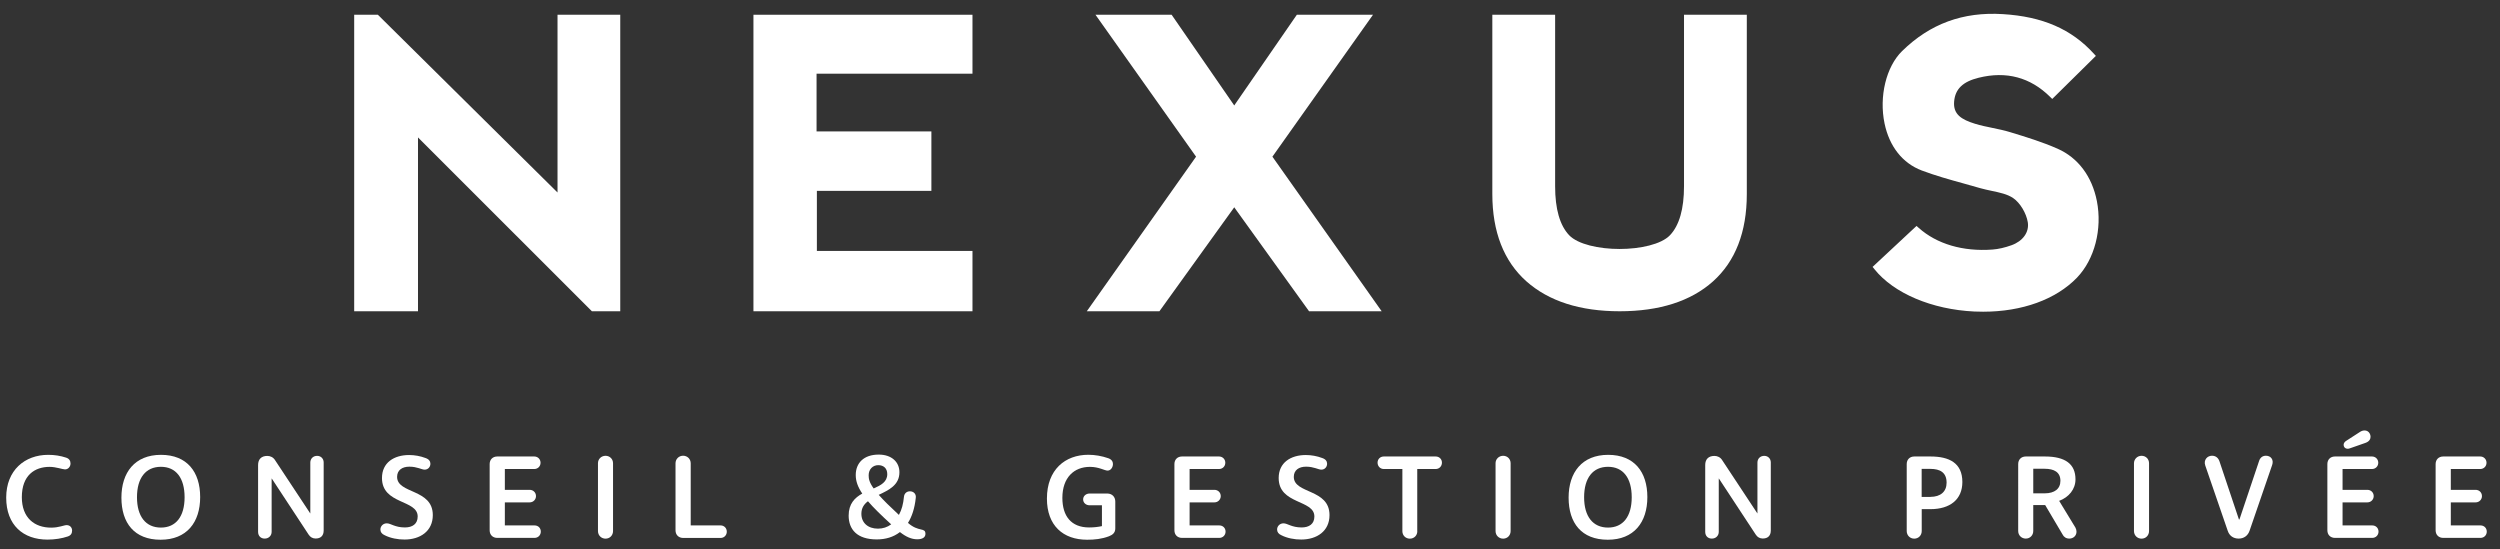
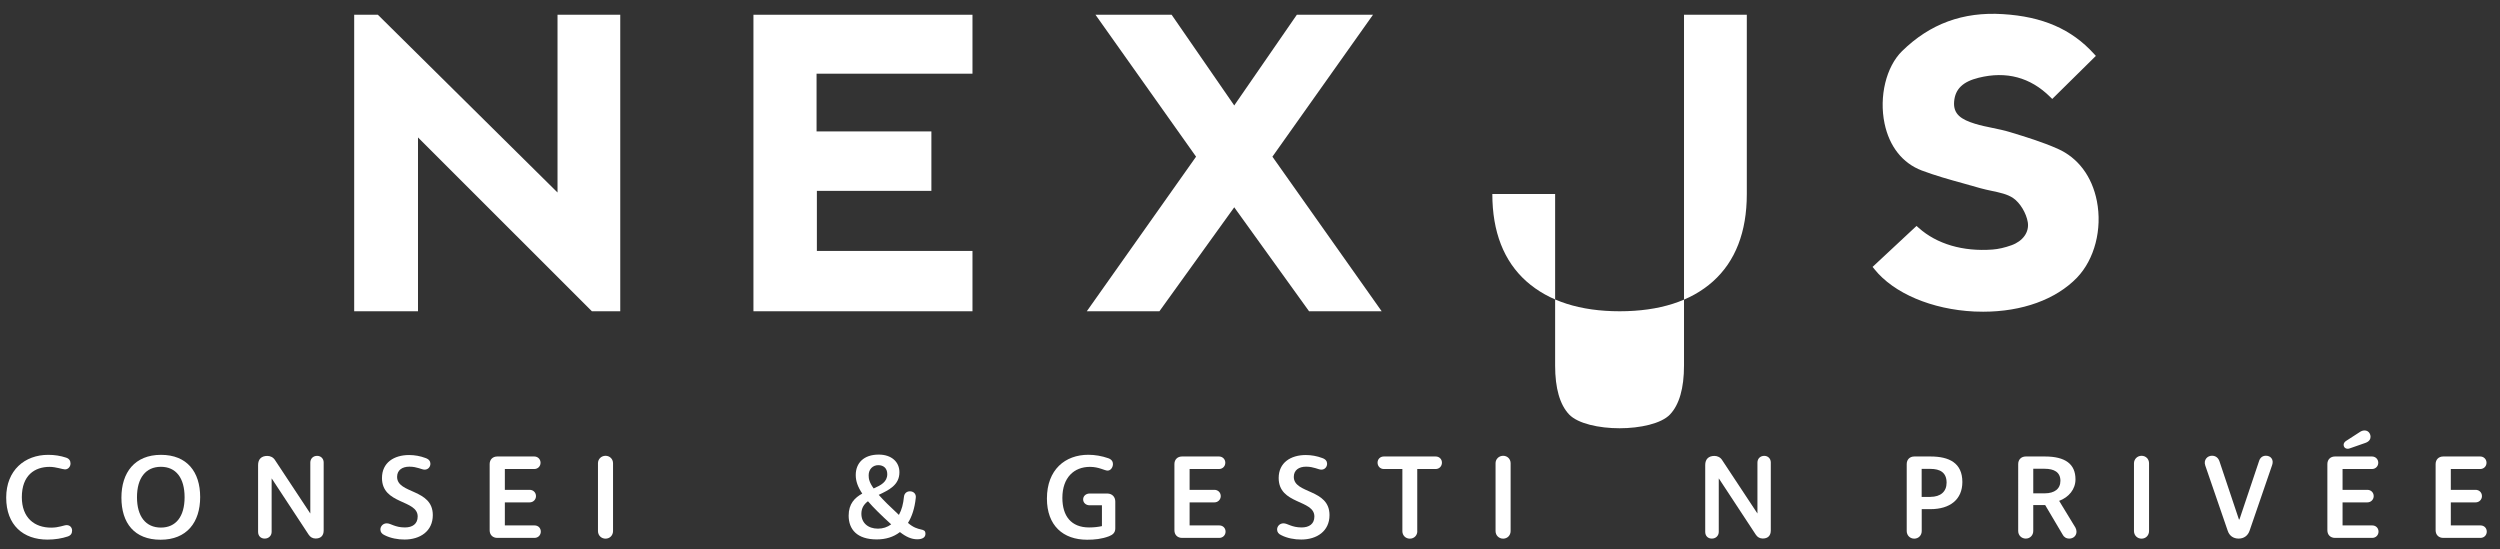
<svg xmlns="http://www.w3.org/2000/svg" version="1.1" id="Calque_1" x="0px" y="0px" viewBox="0 0 394.92 86.8" style="enable-background:new 0 0 394.92 86.8;" xml:space="preserve">
  <rect x="0" y="0" width="394.92" height="86.8" fill="#333333" stroke="none" />
  <style type="text/css">
	.st0{fill:#FFFFFF;}
</style>
  <g>
    <g>
      <polygon class="st0" points="55.95,2.33 59.69,2.33 88.07,30.41 88.07,2.33 97.98,2.33 97.98,49.17 93.5,49.17 66.03,21.71     66.03,49.17 55.95,49.17   " />
      <polygon class="st0" points="119.02,2.33 153.62,2.33 153.62,11.64 128.99,11.64 128.99,20.76 147.13,20.76 147.13,30.15     129.04,30.15 129.04,39.64 153.62,39.64 153.62,49.17 119.02,49.17   " />
      <polygon class="st0" points="216.89,2.33 204.86,2.33 189.3,24.87 206.79,49.17 218.26,49.17 201,24.75   " />
      <polygon class="st0" points="173.05,2.33 185.08,2.33 200.64,24.87 183.15,49.17 171.68,49.17 188.94,24.75   " />
-       <path class="st0" d="M255.85,49.17c-6.24,0-11.19-1.59-14.73-4.73c-3.56-3.17-5.38-7.81-5.38-13.79V2.33h9.92v27.09    c0,3.6,0.75,6.19,2.21,7.73c1.38,1.45,4.72,2.18,7.97,2.18c3.25,0,6.6-0.73,7.97-2.18c1.46-1.54,2.21-4.14,2.21-7.73V2.33h9.92    v28.34c0,5.97-1.8,10.61-5.34,13.78C267.1,47.58,262.14,49.17,255.85,49.17z" />
+       <path class="st0" d="M255.85,49.17c-6.24,0-11.19-1.59-14.73-4.73c-3.56-3.17-5.38-7.81-5.38-13.79h9.92v27.09    c0,3.6,0.75,6.19,2.21,7.73c1.38,1.45,4.72,2.18,7.97,2.18c3.25,0,6.6-0.73,7.97-2.18c1.46-1.54,2.21-4.14,2.21-7.73V2.33h9.92    v28.34c0,5.97-1.8,10.61-5.34,13.78C267.1,47.58,262.14,49.17,255.85,49.17z" />
      <path class="st0" d="M331.24,31.76c-0.77-3.9-2.97-6.84-6.21-8.27c-2.45-1.08-5.02-1.86-7.51-2.62c-0.91-0.28-1.85-0.47-2.76-0.66    c-0.92-0.19-1.87-0.38-2.77-0.66c-2.17-0.67-3.47-1.5-3.3-3.51c0.17-1.98,1.37-3.14,3.88-3.76c4.36-1.08,8.15-0.07,11.27,3.01    l0.35,0.34l6.89-6.8l-0.32-0.35c-3.53-3.88-8.1-5.87-14.39-6.25c-6.28-0.39-11.49,1.52-15.9,5.84c-2.52,2.47-3.66,7.17-2.77,11.44    c0.76,3.64,2.85,6.27,5.87,7.42c2.15,0.81,4.4,1.44,6.58,2.04c0.89,0.25,1.77,0.49,2.65,0.75c0.59,0.17,1.22,0.3,1.82,0.43    c1.28,0.27,2.49,0.52,3.41,1.15c1.08,0.74,2.07,2.38,2.3,3.82c0.24,1.55-0.77,2.97-2.58,3.62c-1.06,0.38-2.07,0.61-2.99,0.68    c-4.67,0.35-8.81-0.87-11.67-3.43l-0.34-0.3l-6.94,6.47l0.29,0.36c3.04,3.81,9.08,6.37,15.78,6.69c0.47,0.02,0.94,0.03,1.4,0.03    c6.14,0,11.49-1.93,14.82-5.38C330.88,40.96,332.11,36.21,331.24,31.76z" />
    </g>
    <g>
      <path class="st0" d="M0.98,78.61c0-4.35,2.96-6.76,6.63-6.76c1.04,0,1.94,0.15,2.83,0.44c0.51,0.17,0.7,0.51,0.7,0.93    c0,0.49-0.36,0.93-0.87,0.93c-0.38,0-1.41-0.4-2.43-0.4c-2.36,0-4.39,1.33-4.39,4.79c0,3.25,1.98,4.81,4.64,4.81    c1.23,0,2.03-0.4,2.43-0.4c0.57,0,0.87,0.42,0.87,0.85c0,0.46-0.19,0.78-0.7,0.95c-0.89,0.3-2.03,0.49-3.19,0.49    C3.68,85.24,0.98,82.96,0.98,78.61z" />
      <path class="st0" d="M19.18,78.61c0-3.97,2.11-6.76,6.25-6.76c4.12,0,6.19,2.7,6.19,6.67c0,4.01-2.13,6.74-6.25,6.74    C21.23,85.26,19.18,82.63,19.18,78.61z M29.16,78.55c0-3.06-1.37-4.81-3.74-4.81c-2.39,0-3.78,1.75-3.78,4.81    c0,3.04,1.39,4.79,3.78,4.79C27.79,83.34,29.16,81.59,29.16,78.55z" />
      <path class="st0" d="M40.77,84.02V73.46c0-0.93,0.53-1.44,1.46-1.44c0.49,0,0.95,0.23,1.22,0.67l5.55,8.4h0.02v-8.02    c0-0.61,0.44-1.06,1.08-1.06c0.59,0,1.03,0.44,1.03,1.04v10.75c0,0.82-0.46,1.27-1.27,1.27c-0.46,0-0.84-0.21-1.1-0.61l-5.83-8.87    h-0.02v8.43c0,0.61-0.48,1.06-1.08,1.06C41.17,85.09,40.77,84.63,40.77,84.02z" />
      <path class="st0" d="M60.77,84.55c-0.44-0.19-0.68-0.49-0.68-0.91c0-0.49,0.4-0.97,1.01-0.97c0.65,0,1.27,0.65,2.87,0.65    c1.18,0,2.01-0.55,2.01-1.73c0-2.7-5.64-1.86-5.64-6.08c0-2.43,1.9-3.63,4.29-3.63c0.87,0,1.79,0.17,2.58,0.47    c0.57,0.19,0.78,0.53,0.78,0.91c0,0.47-0.34,0.93-0.91,0.93c-0.48,0-1.18-0.47-2.41-0.47c-1.14,0-1.94,0.55-1.94,1.61    c0,2.72,5.64,1.84,5.64,6.04c0,2.55-2.01,3.86-4.46,3.86C62.86,85.24,61.67,85.01,60.77,84.55z" />
      <path class="st0" d="M85.43,83.98c0,0.55-0.42,0.99-0.99,0.99h-5.89c-0.7,0-1.2-0.47-1.2-1.2V73.31c0-0.72,0.49-1.2,1.2-1.2h5.85    c0.55,0,0.99,0.42,0.99,0.99c0,0.57-0.44,0.99-0.99,0.99h-4.65v3.29h3.93c0.55,0,0.99,0.42,0.99,0.99c0,0.55-0.44,0.99-0.99,0.99    h-3.93V83h4.69C85.02,83,85.43,83.41,85.43,83.98z" />
      <path class="st0" d="M95.66,72c0.66,0,1.18,0.51,1.18,1.18v10.71c0,0.68-0.51,1.2-1.18,1.2c-0.67,0-1.2-0.51-1.2-1.2V73.17    C94.46,72.51,94.99,72,95.66,72z" />
-       <path class="st0" d="M106.71,83.77V73.19c0-0.68,0.53-1.2,1.2-1.2c0.66,0,1.2,0.51,1.2,1.2V83h4.73c0.55,0,0.97,0.42,0.97,0.99    c0,0.55-0.42,0.99-0.97,0.99h-5.93C107.21,84.97,106.71,84.5,106.71,83.77z" />
      <path class="st0" d="M146.19,84.34c0,0.55-0.48,0.85-1.29,0.85c-0.91,0-1.77-0.38-2.74-1.14c-1.03,0.8-2.28,1.16-3.67,1.16    c-3.1,0-4.43-1.58-4.43-3.76c0-1.88,0.97-2.83,2.15-3.48c-0.7-1.04-1.03-1.96-1.03-2.93c0-1.88,1.25-3.23,3.63-3.23    c2.03,0,3.27,1.16,3.27,2.79c0,2.03-1.67,2.81-3.27,3.57c0.72,0.82,1.75,1.84,3.19,3.17c0.46-0.85,0.68-1.71,0.8-2.89    c0.06-0.53,0.46-0.84,0.93-0.84c0.61,0,1.03,0.44,0.93,1.06c-0.17,1.63-0.61,2.95-1.23,3.93    C145.13,84.1,146.19,83.26,146.19,84.34z M138.69,83.51c0.78,0,1.48-0.23,2.09-0.68c-1.58-1.44-2.79-2.62-3.67-3.65    c-0.63,0.47-1.04,1.08-1.04,1.98C136.07,82.58,137.1,83.51,138.69,83.51z M138.01,77.16c1.16-0.51,2.15-1.04,2.15-2.26    c0-0.95-0.61-1.42-1.42-1.42c-0.87,0-1.52,0.65-1.52,1.6C137.21,75.64,137.34,76.23,138.01,77.16z" />
      <path class="st0" d="M176.18,79.23v4.24c0,0.67-0.4,1.01-0.99,1.24c-1.16,0.44-2.3,0.55-3.46,0.55c-3.8,0-6.35-2.24-6.35-6.5    c0-4.58,2.89-6.92,6.54-6.92c1.04,0,2.15,0.19,3.17,0.55c0.53,0.19,0.72,0.55,0.72,0.91c0,0.51-0.34,1.04-0.85,1.04    c-0.48,0-1.35-0.59-2.79-0.59c-2.49,0-4.35,1.67-4.35,4.9c0,2.87,1.39,4.67,4.22,4.67c0.8,0,1.42-0.08,2.03-0.21v-3.29h-1.94    c-0.59,0-1.03-0.4-1.03-0.93c0-0.53,0.44-0.93,1.03-0.93h2.81C175.68,77.98,176.18,78.49,176.18,79.23z" />
      <path class="st0" d="M193.6,83.98c0,0.55-0.42,0.99-0.99,0.99h-5.89c-0.7,0-1.2-0.47-1.2-1.2V73.31c0-0.72,0.49-1.2,1.2-1.2h5.85    c0.55,0,0.99,0.42,0.99,0.99c0,0.57-0.44,0.99-0.99,0.99h-4.65v3.29h3.93c0.55,0,0.99,0.42,0.99,0.99c0,0.55-0.44,0.99-0.99,0.99    h-3.93V83h4.69C193.18,83,193.6,83.41,193.6,83.98z" />
      <path class="st0" d="M202.42,84.55c-0.44-0.19-0.68-0.49-0.68-0.91c0-0.49,0.4-0.97,1.01-0.97c0.65,0,1.27,0.65,2.87,0.65    c1.18,0,2.01-0.55,2.01-1.73c0-2.7-5.64-1.86-5.64-6.08c0-2.43,1.9-3.63,4.29-3.63c0.87,0,1.79,0.17,2.58,0.47    c0.57,0.19,0.78,0.53,0.78,0.91c0,0.47-0.34,0.93-0.91,0.93c-0.48,0-1.18-0.47-2.41-0.47c-1.14,0-1.94,0.55-1.94,1.61    c0,2.72,5.64,1.84,5.64,6.04c0,2.55-2.01,3.86-4.46,3.86C204.51,85.24,203.31,85.01,202.42,84.55z" />
      <path class="st0" d="M223.89,83.91c0,0.66-0.49,1.18-1.18,1.18c-0.67,0-1.18-0.51-1.18-1.18v-9.82h-2.93    c-0.57,0-0.99-0.44-0.99-1.01c0-0.55,0.42-0.97,0.99-0.97h8.19c0.57,0,0.99,0.42,0.99,0.97c0,0.57-0.42,1.01-0.99,1.01h-2.91    V83.91z" />
      <path class="st0" d="M237.45,72c0.67,0,1.18,0.51,1.18,1.18v10.71c0,0.68-0.51,1.2-1.18,1.2s-1.2-0.51-1.2-1.2V73.17    C236.25,72.51,236.79,72,237.45,72z" />
-       <path class="st0" d="M247.79,78.61c0-3.97,2.11-6.76,6.25-6.76c4.12,0,6.19,2.7,6.19,6.67c0,4.01-2.13,6.74-6.25,6.74    C249.84,85.26,247.79,82.63,247.79,78.61z M257.76,78.55c0-3.06-1.37-4.81-3.74-4.81c-2.39,0-3.78,1.75-3.78,4.81    c0,3.04,1.39,4.79,3.78,4.79C256.39,83.34,257.76,81.59,257.76,78.55z" />
      <path class="st0" d="M269.37,84.02V73.46c0-0.93,0.53-1.44,1.46-1.44c0.49,0,0.95,0.23,1.22,0.67l5.55,8.4h0.02v-8.02    c0-0.61,0.44-1.06,1.08-1.06c0.59,0,1.03,0.44,1.03,1.04v10.75c0,0.82-0.46,1.27-1.27,1.27c-0.46,0-0.84-0.21-1.1-0.61l-5.83-8.87    h-0.02v8.43c0,0.61-0.47,1.06-1.08,1.06C269.77,85.09,269.37,84.63,269.37,84.02z" />
      <path class="st0" d="M301.2,83.89V73.31c0-0.72,0.49-1.2,1.2-1.2h2.56c2.93,0,5.03,1.01,5.03,4.03c0,2.74-1.92,4.29-5.05,4.29    h-1.37v3.46c0,0.68-0.51,1.2-1.18,1.2S301.2,84.57,301.2,83.89z M304.94,78.49c1.61,0,2.56-0.83,2.56-2.24    c0-1.63-1.06-2.18-2.55-2.18h-1.39v4.43H304.94z" />
      <path class="st0" d="M328.02,84c0,0.59-0.46,1.08-1.14,1.08c-0.49,0-0.87-0.25-1.06-0.65l-2.75-4.65h-1.88v4.1    c0,0.68-0.51,1.2-1.18,1.2s-1.2-0.51-1.2-1.2V73.31c0-0.72,0.49-1.2,1.2-1.2h3.02c3.23,0,4.83,1.2,4.83,3.61    c0,1.58-1.06,2.83-2.58,3.4l2.58,4.24C327.97,83.57,328.02,83.79,328.02,84z M325.48,75.95c0-1.37-1.01-1.9-2.49-1.9h-1.8v3.88    h1.84C324.53,77.92,325.48,77.24,325.48,75.95z" />
      <path class="st0" d="M338.3,72c0.67,0,1.18,0.51,1.18,1.18v10.71c0,0.68-0.51,1.2-1.18,1.2s-1.2-0.51-1.2-1.2V73.17    C337.11,72.51,337.64,72,338.3,72z" />
      <path class="st0" d="M351.91,83.85l-3.55-10.32c-0.3-0.87,0.32-1.54,1.06-1.54c0.57,0,0.99,0.32,1.18,0.87l3.08,9.2h0.08    l3.12-9.29c0.17-0.49,0.55-0.78,1.06-0.78c0.8,0,1.27,0.65,0.99,1.46l-3.57,10.39c-0.27,0.78-0.89,1.24-1.73,1.24    S352.17,84.63,351.91,83.85z" />
      <path class="st0" d="M375.73,83.98c0,0.55-0.42,0.99-0.99,0.99h-5.89c-0.7,0-1.2-0.47-1.2-1.2V73.31c0-0.72,0.49-1.2,1.2-1.2h5.85    c0.55,0,0.99,0.42,0.99,0.99c0,0.57-0.44,0.99-0.99,0.99h-4.65v3.29h3.93c0.55,0,0.99,0.42,0.99,0.99c0,0.55-0.44,0.99-0.99,0.99    h-3.93V83h4.69C375.31,83,375.73,83.41,375.73,83.98z M370.22,70.25c0-0.19,0.11-0.4,0.34-0.57l2.18-1.41    c0.27-0.19,0.51-0.27,0.8-0.27c0.57,0,0.93,0.48,0.93,1.01c0,0.36-0.21,0.74-0.8,0.95l-2.49,0.87c-0.11,0.04-0.21,0.06-0.3,0.06    C370.49,70.89,370.22,70.65,370.22,70.25z" />
      <path class="st0" d="M392.83,83.98c0,0.55-0.42,0.99-0.99,0.99h-5.89c-0.7,0-1.2-0.47-1.2-1.2V73.31c0-0.72,0.49-1.2,1.2-1.2h5.85    c0.55,0,0.99,0.42,0.99,0.99c0,0.57-0.44,0.99-0.99,0.99h-4.65v3.29h3.93c0.55,0,0.99,0.42,0.99,0.99c0,0.55-0.44,0.99-0.99,0.99    h-3.93V83h4.69C392.41,83,392.83,83.41,392.83,83.98z" />
    </g>
  </g>
</svg>